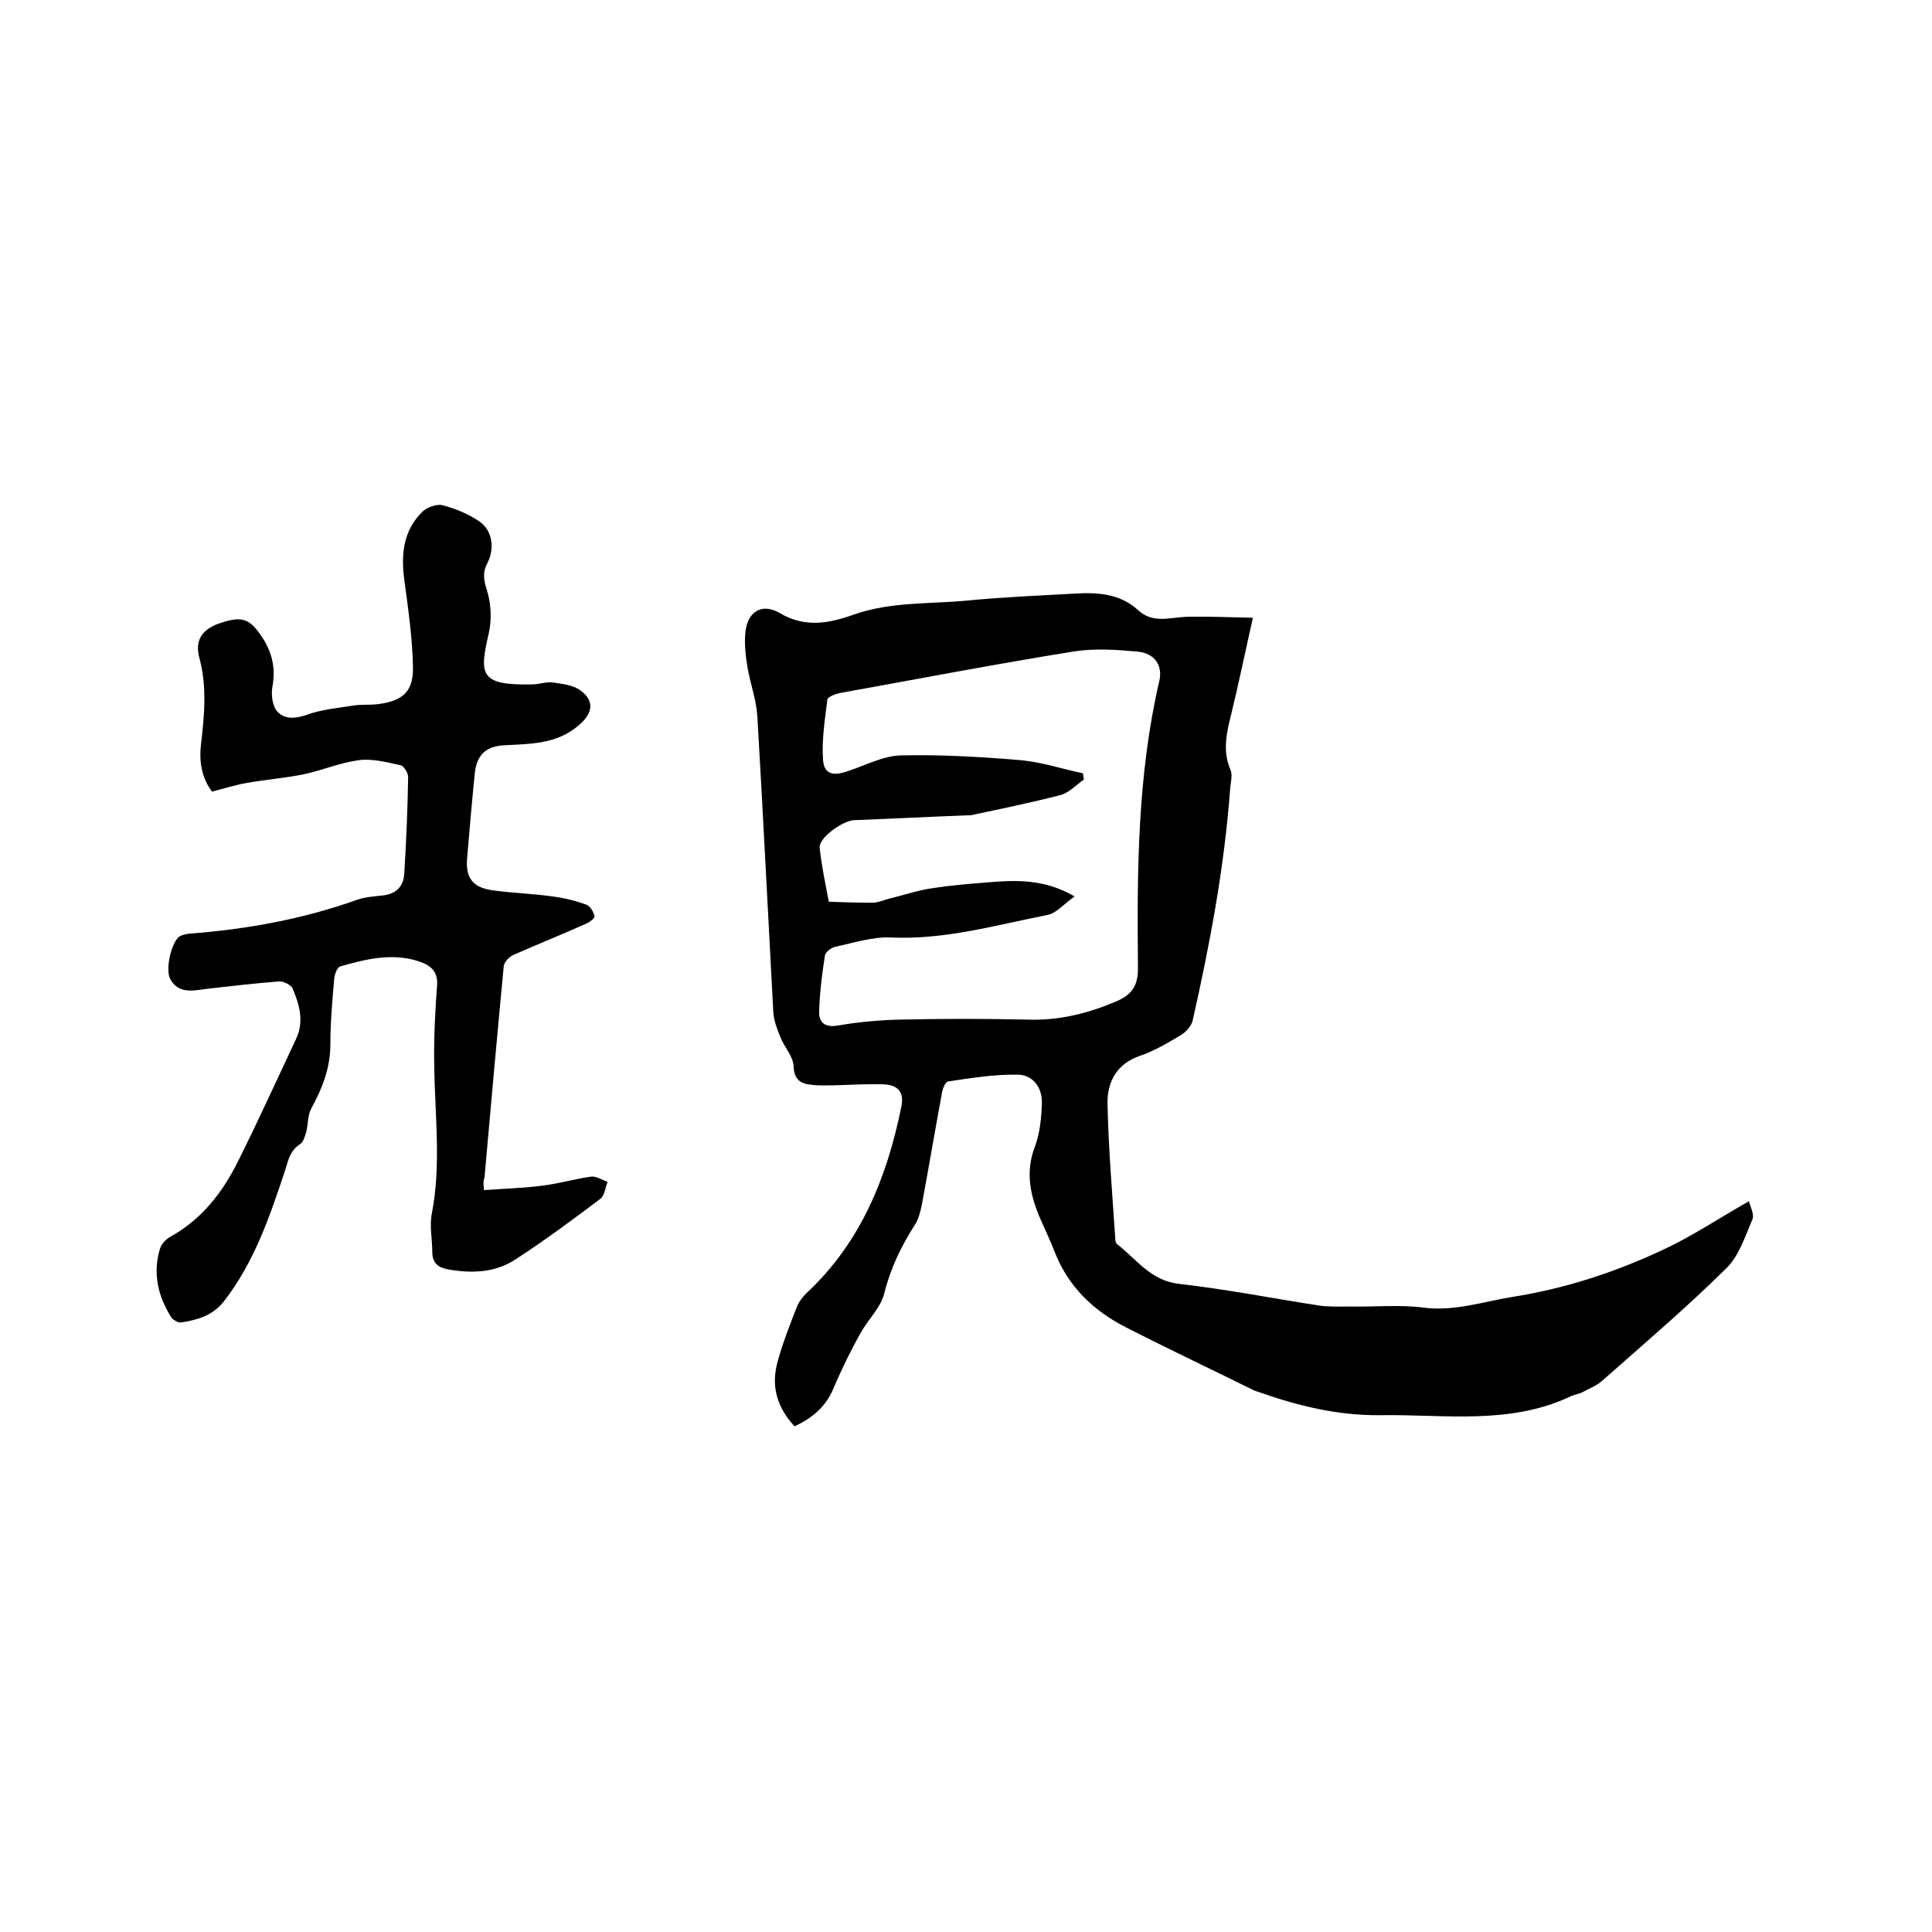
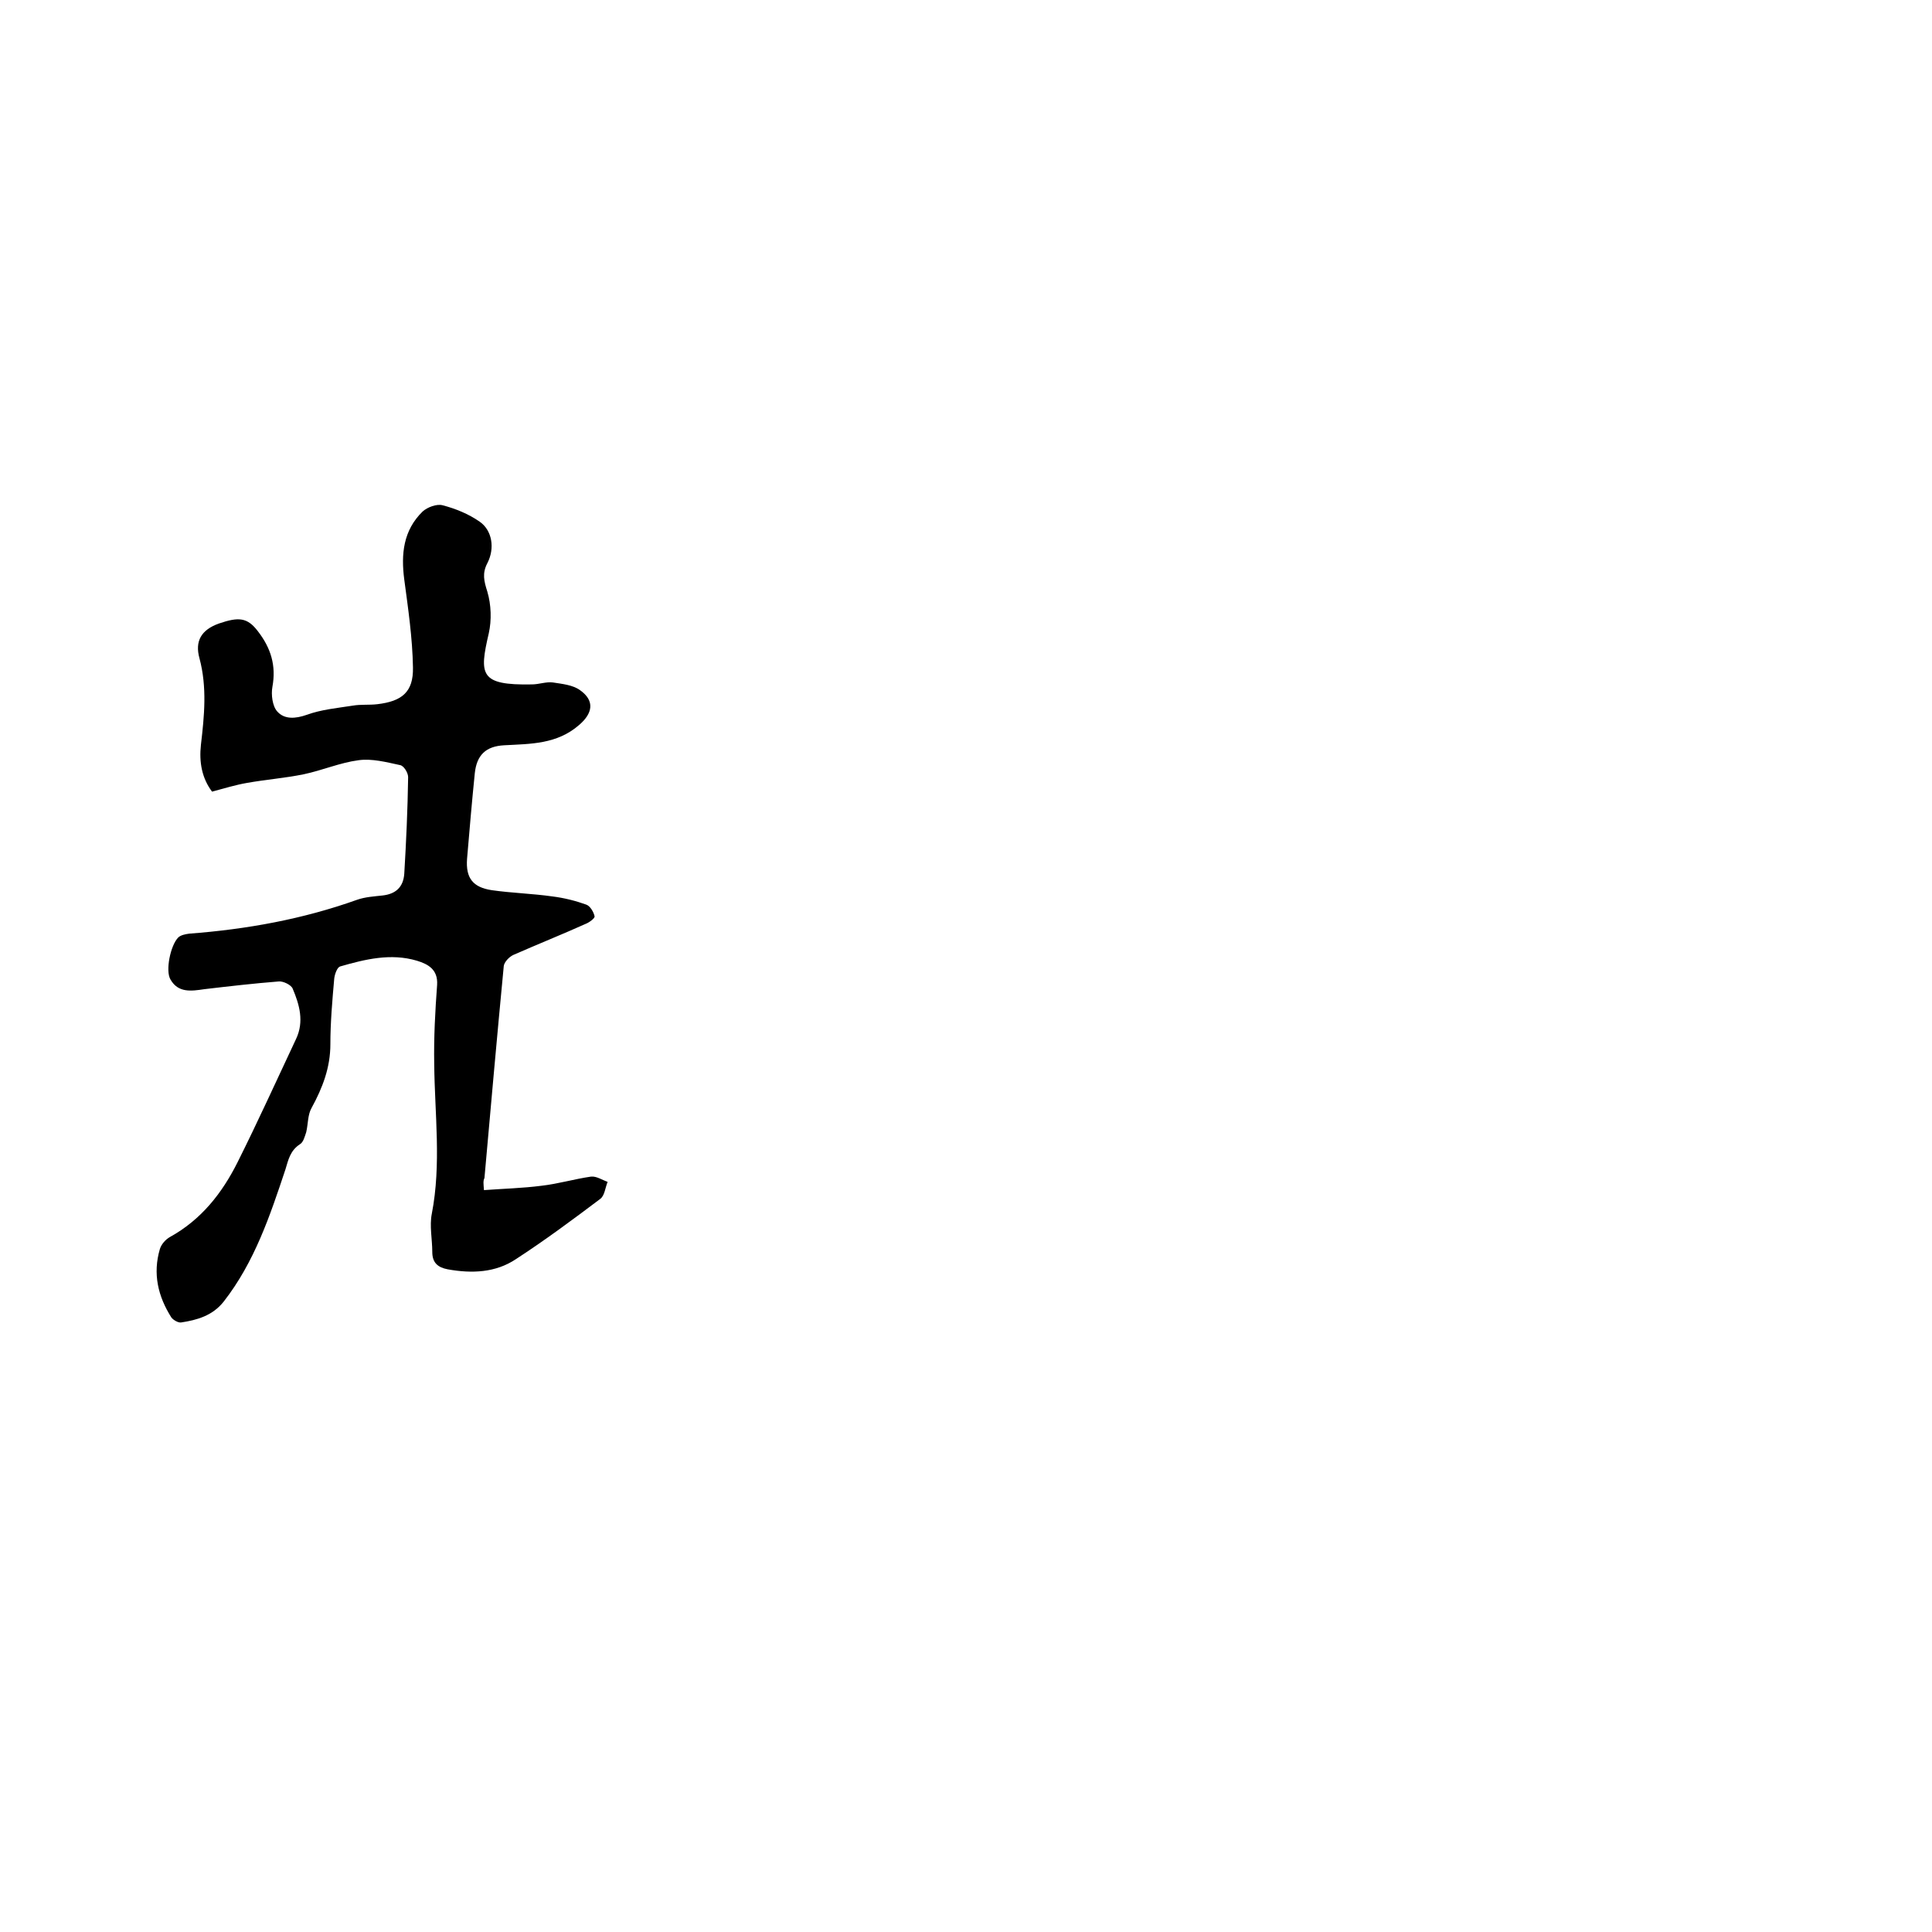
<svg xmlns="http://www.w3.org/2000/svg" enable-background="new 0 0 400 400" viewBox="0 0 400 400">
-   <path d="m164.5 295.3c-3.7-4-4.9-8.4-3.5-13.4 1.1-4 2.6-7.8 4.1-11.6.4-.9 1.1-1.8 1.8-2.5 11.3-10.5 16.7-23.9 19.7-38.6.7-3.3-.9-4.6-3.7-4.7-3.4-.1-6.8.1-10.1.2-1.6 0-3.2.1-4.7-.1-2.3-.2-3.7-1-3.8-3.9-.1-2-1.9-3.9-2.7-5.9-.7-1.7-1.4-3.5-1.5-5.3-1.1-20.4-2.1-40.8-3.3-61.2-.2-3.3-1.4-6.6-2-9.9-.4-2.4-.7-4.8-.5-7.2.3-4.4 3.3-6.5 7.1-4.3 5.2 3.1 10.1 2.2 15.2.4 7.8-2.8 16.1-2.2 24.1-3 7.3-.7 14.6-1 21.8-1.4 4.7-.3 9.4 0 13.1 3.4 3.1 2.9 6.7 1.5 10.2 1.4 4.4-.1 8.7.1 13.6.2-1.6 7.1-2.9 13.4-4.4 19.6-1 4-2 7.9-.2 12 .4 1 0 2.5-.1 3.7-1.2 16.3-4.2 32.3-7.8 48.2-.3 1.1-1.4 2.3-2.4 2.9-2.7 1.6-5.5 3.3-8.5 4.3-4.9 1.7-6.8 5.5-6.7 10 .2 9.3 1 18.6 1.6 27.8 0 .4.1 1 .4 1.2 4 3.1 6.9 7.5 12.7 8.2 9.8 1.1 19.4 3 29.1 4.5 2.2.3 4.4.2 6.6.2 5 .1 10-.4 14.8.2 6.5.9 12.5-1.2 18.7-2.2 10.8-1.7 21.2-5.1 31-9.7 6.1-2.8 11.7-6.6 17.9-10.1.2 1 1.2 2.7.7 3.8-1.5 3.5-2.8 7.6-5.4 10.1-8.2 8.1-17 15.6-25.6 23.2-1.2 1.1-2.8 1.7-4.3 2.5-.6.3-1.4.4-2.1.7-12.7 6.1-26.2 3.8-39.5 4-8.9.1-17.1-1.9-25.3-4.8-.3-.1-.6-.2-.9-.3-8.9-4.4-17.8-8.6-26.6-13.1-6.7-3.4-11.9-8.4-14.7-15.5-.9-2.3-1.9-4.5-2.9-6.7-2.2-5-3.3-9.9-1.2-15.3 1-2.7 1.3-5.8 1.4-8.7.2-3.3-1.8-6.1-5-6.1-4.8-.1-9.6.7-14.4 1.4-.6.1-1.2 1.6-1.3 2.5-1.4 7.6-2.7 15.2-4.1 22.8-.3 1.5-.7 3.2-1.5 4.4-2.8 4.4-5 8.9-6.3 14.1-.7 3-3.4 5.5-5 8.4-2 3.6-3.8 7.3-5.4 11-1.5 3.9-4.3 6.4-8.2 8.2zm59.7-135.2c.1.4.1.8.2 1.3-1.6 1.1-3 2.7-4.8 3.2-6.2 1.6-12.5 2.9-18.7 4.2-.2 0-.4 0-.6 0-7.8.3-15.6.7-23.4 1-2.5.1-7.4 3.7-7.2 5.7.4 3.8 1.2 7.5 1.9 11.2 3 .1 6 .2 9 .2 1.2 0 2.5-.6 3.7-.9 2.9-.7 5.8-1.7 8.7-2.1 3.8-.6 7.6-.9 11.3-1.2 5.9-.5 11.8-.8 18.2 2.9-2.2 1.5-3.7 3.4-5.5 3.8-10.7 2.1-21.3 5.2-32.5 4.7-3.8-.2-7.7 1.1-11.5 1.9-.9.2-2.1 1.1-2.2 1.8-.6 3.8-1.1 7.7-1.2 11.6-.1 2.4 1.3 3.4 4 2.9 4.1-.7 8.4-1.1 12.6-1.2 8.9-.2 17.8-.2 26.7 0 6.3.2 12-1.2 17.8-3.6 3.7-1.5 5-3.4 4.9-7.4-.2-19.8-.1-39.6 4.4-59 .8-3.3-.9-5.9-4.6-6.2-4.4-.4-8.9-.7-13.2 0-16.2 2.6-32.3 5.7-48.4 8.6-.9.2-2.4.8-2.5 1.3-.5 4.1-1.2 8.4-.9 12.5.2 3 2.1 3.4 5 2.4 3.7-1.2 7.4-3.2 11.1-3.3 8.3-.2 16.7.3 25 1 4.2.4 8.4 1.8 12.7 2.7z" />
  <path d="m100.2 246.4c4.1-.3 8-.4 11.9-.9 3.5-.4 6.8-1.4 10.3-1.9 1.1-.1 2.3.7 3.4 1.1-.5 1.2-.6 2.8-1.5 3.5-5.7 4.3-11.5 8.6-17.5 12.5-4.2 2.8-9.1 3-14.1 2.1-2.1-.4-3.2-1.4-3.2-3.6 0-2.6-.6-5.4-.1-7.9 2-10.3.6-20.7.5-31-.1-5.5.2-11 .6-16.4.2-3.2-1.9-4.3-4.2-5-5.4-1.6-10.7-.3-15.9 1.2-.6.2-1.1 1.6-1.2 2.5-.4 4.5-.8 9.1-.8 13.6 0 4.8-1.6 9-3.9 13.2-.8 1.4-.7 3.3-1.1 5-.3.9-.6 2.1-1.3 2.5-2 1.3-2.4 3.2-3 5.2-3.2 9.6-6.4 19.2-12.8 27.4-2.3 2.9-5.5 3.8-8.8 4.3-.6.1-1.6-.5-2-1-2.8-4.4-3.9-9.1-2.4-14.2.3-1 1.2-2 2.1-2.5 6.5-3.6 10.8-9.1 14-15.5 4.2-8.4 8.1-17 12.1-25.5 1.7-3.6.7-7.1-.7-10.4-.3-.8-2-1.6-2.9-1.5-5.1.4-10.3 1-15.4 1.6-2.7.4-5.4.8-7-2-1.1-1.8 0-7.1 1.6-8.7.5-.5 1.5-.7 2.3-.8 11.9-.9 23.5-3 34.7-7 1.7-.6 3.5-.7 5.3-.9 2.7-.3 4.3-1.7 4.5-4.5.4-6.7.7-13.3.8-20 0-.9-.9-2.4-1.7-2.5-2.8-.6-5.8-1.4-8.6-1-3.8.5-7.5 2.1-11.3 2.9-3.9.8-7.9 1.1-11.8 1.8-2.3.4-4.6 1.1-7.2 1.8-2.1-2.8-2.7-6.1-2.3-9.7.7-6 1.3-11.9-.3-17.9-1-3.6.4-5.9 4-7.2 4.1-1.4 5.9-1.3 8.1 1.6 2.7 3.5 3.8 7.1 3 11.5-.3 1.6 0 4 1 5.1 1.5 1.7 3.8 1.5 6.1.7 3-1.1 6.3-1.4 9.5-1.9 1.7-.3 3.4-.1 5.1-.3 5.1-.6 7.5-2.5 7.4-7.6-.1-6.1-1-12.2-1.8-18.2-.7-5.3-.2-10.2 3.8-14.1 1-.9 2.9-1.6 4.1-1.3 2.7.7 5.4 1.8 7.7 3.4 2.6 1.8 3.2 5.5 1.6 8.6-1.1 2.1-.7 3.7 0 5.9.8 2.7.9 5.9.3 8.6-2 8.6-1.9 10.8 8.9 10.6 1.5 0 3-.6 4.4-.4 1.9.3 4.1.5 5.6 1.6 3.1 2.2 2.6 4.8-.2 7.2-4.6 4-10 3.9-15.5 4.2-3.8.2-5.7 2-6.1 5.8-.6 5.9-1.1 11.8-1.6 17.7-.3 4 1.2 5.9 5.1 6.5 4.2.6 8.4.7 12.6 1.3 2.4.3 4.8.9 7 1.7.8.3 1.5 1.5 1.7 2.4.1.4-1.1 1.3-1.9 1.6-4.9 2.2-9.9 4.2-14.9 6.4-.9.4-1.9 1.5-2 2.3-1.4 14.6-2.7 29.3-4 43.9-.3.6-.2 1.2-.1 2.5z" />
</svg>